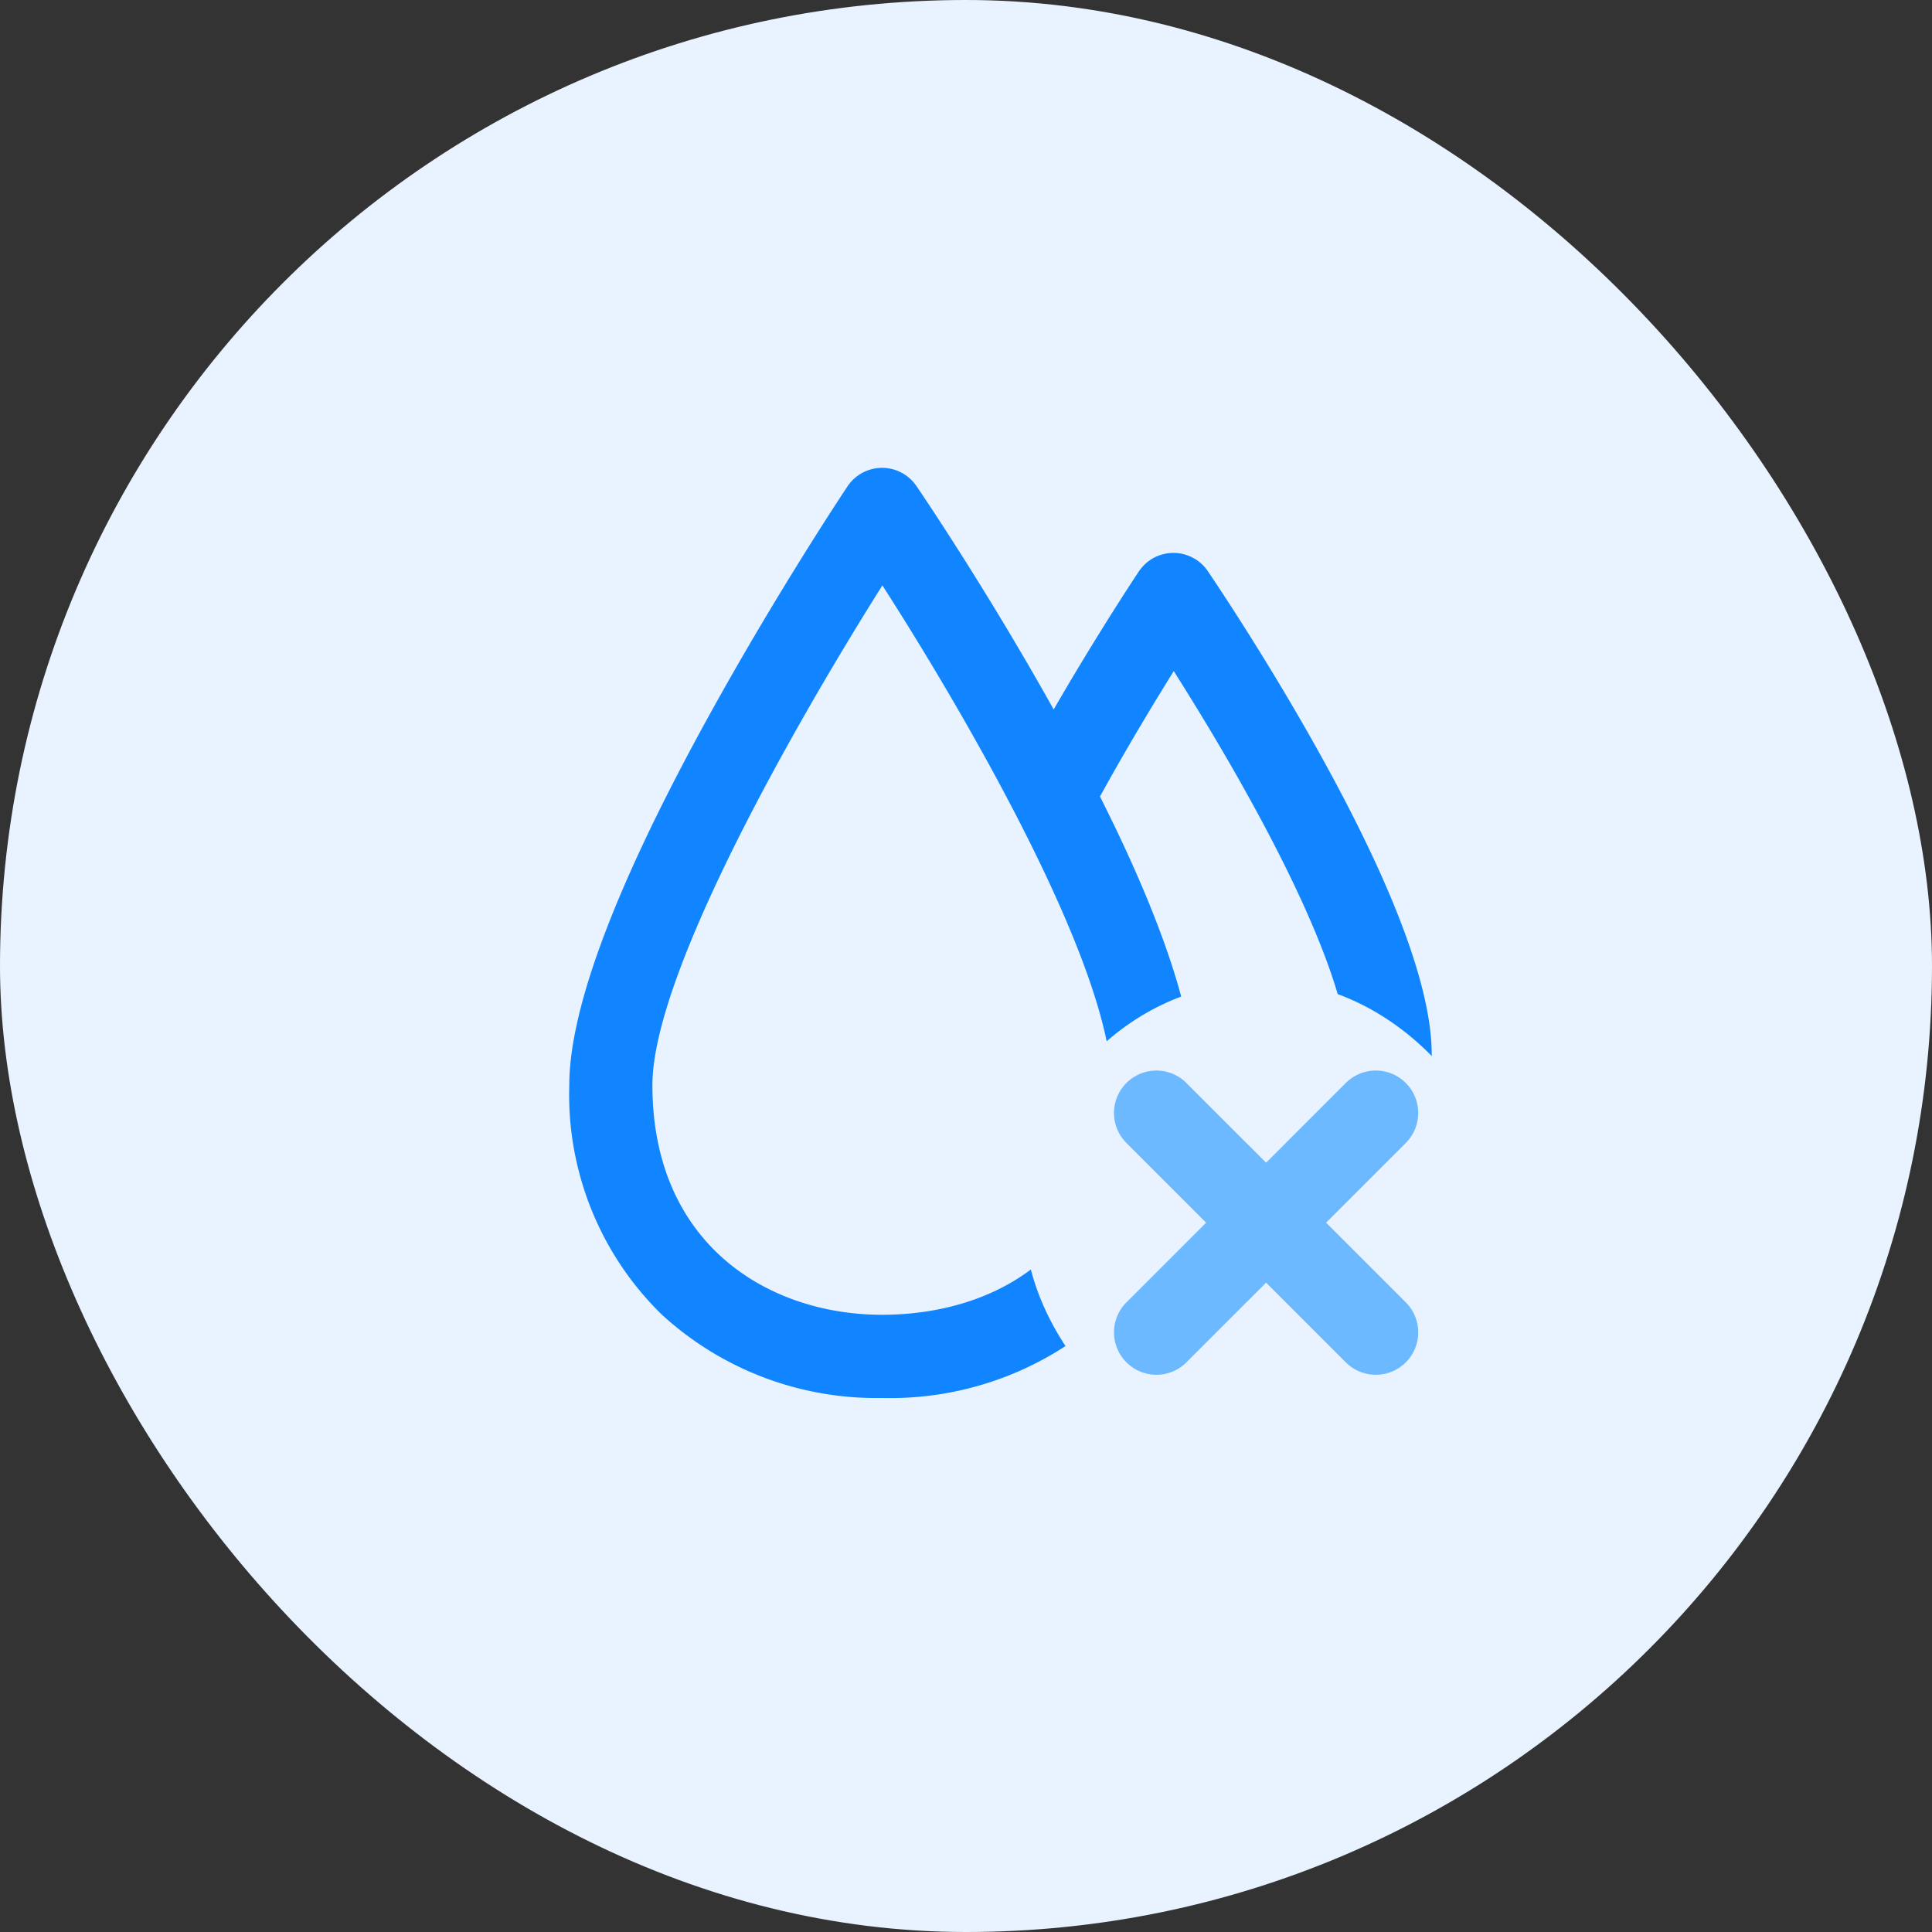
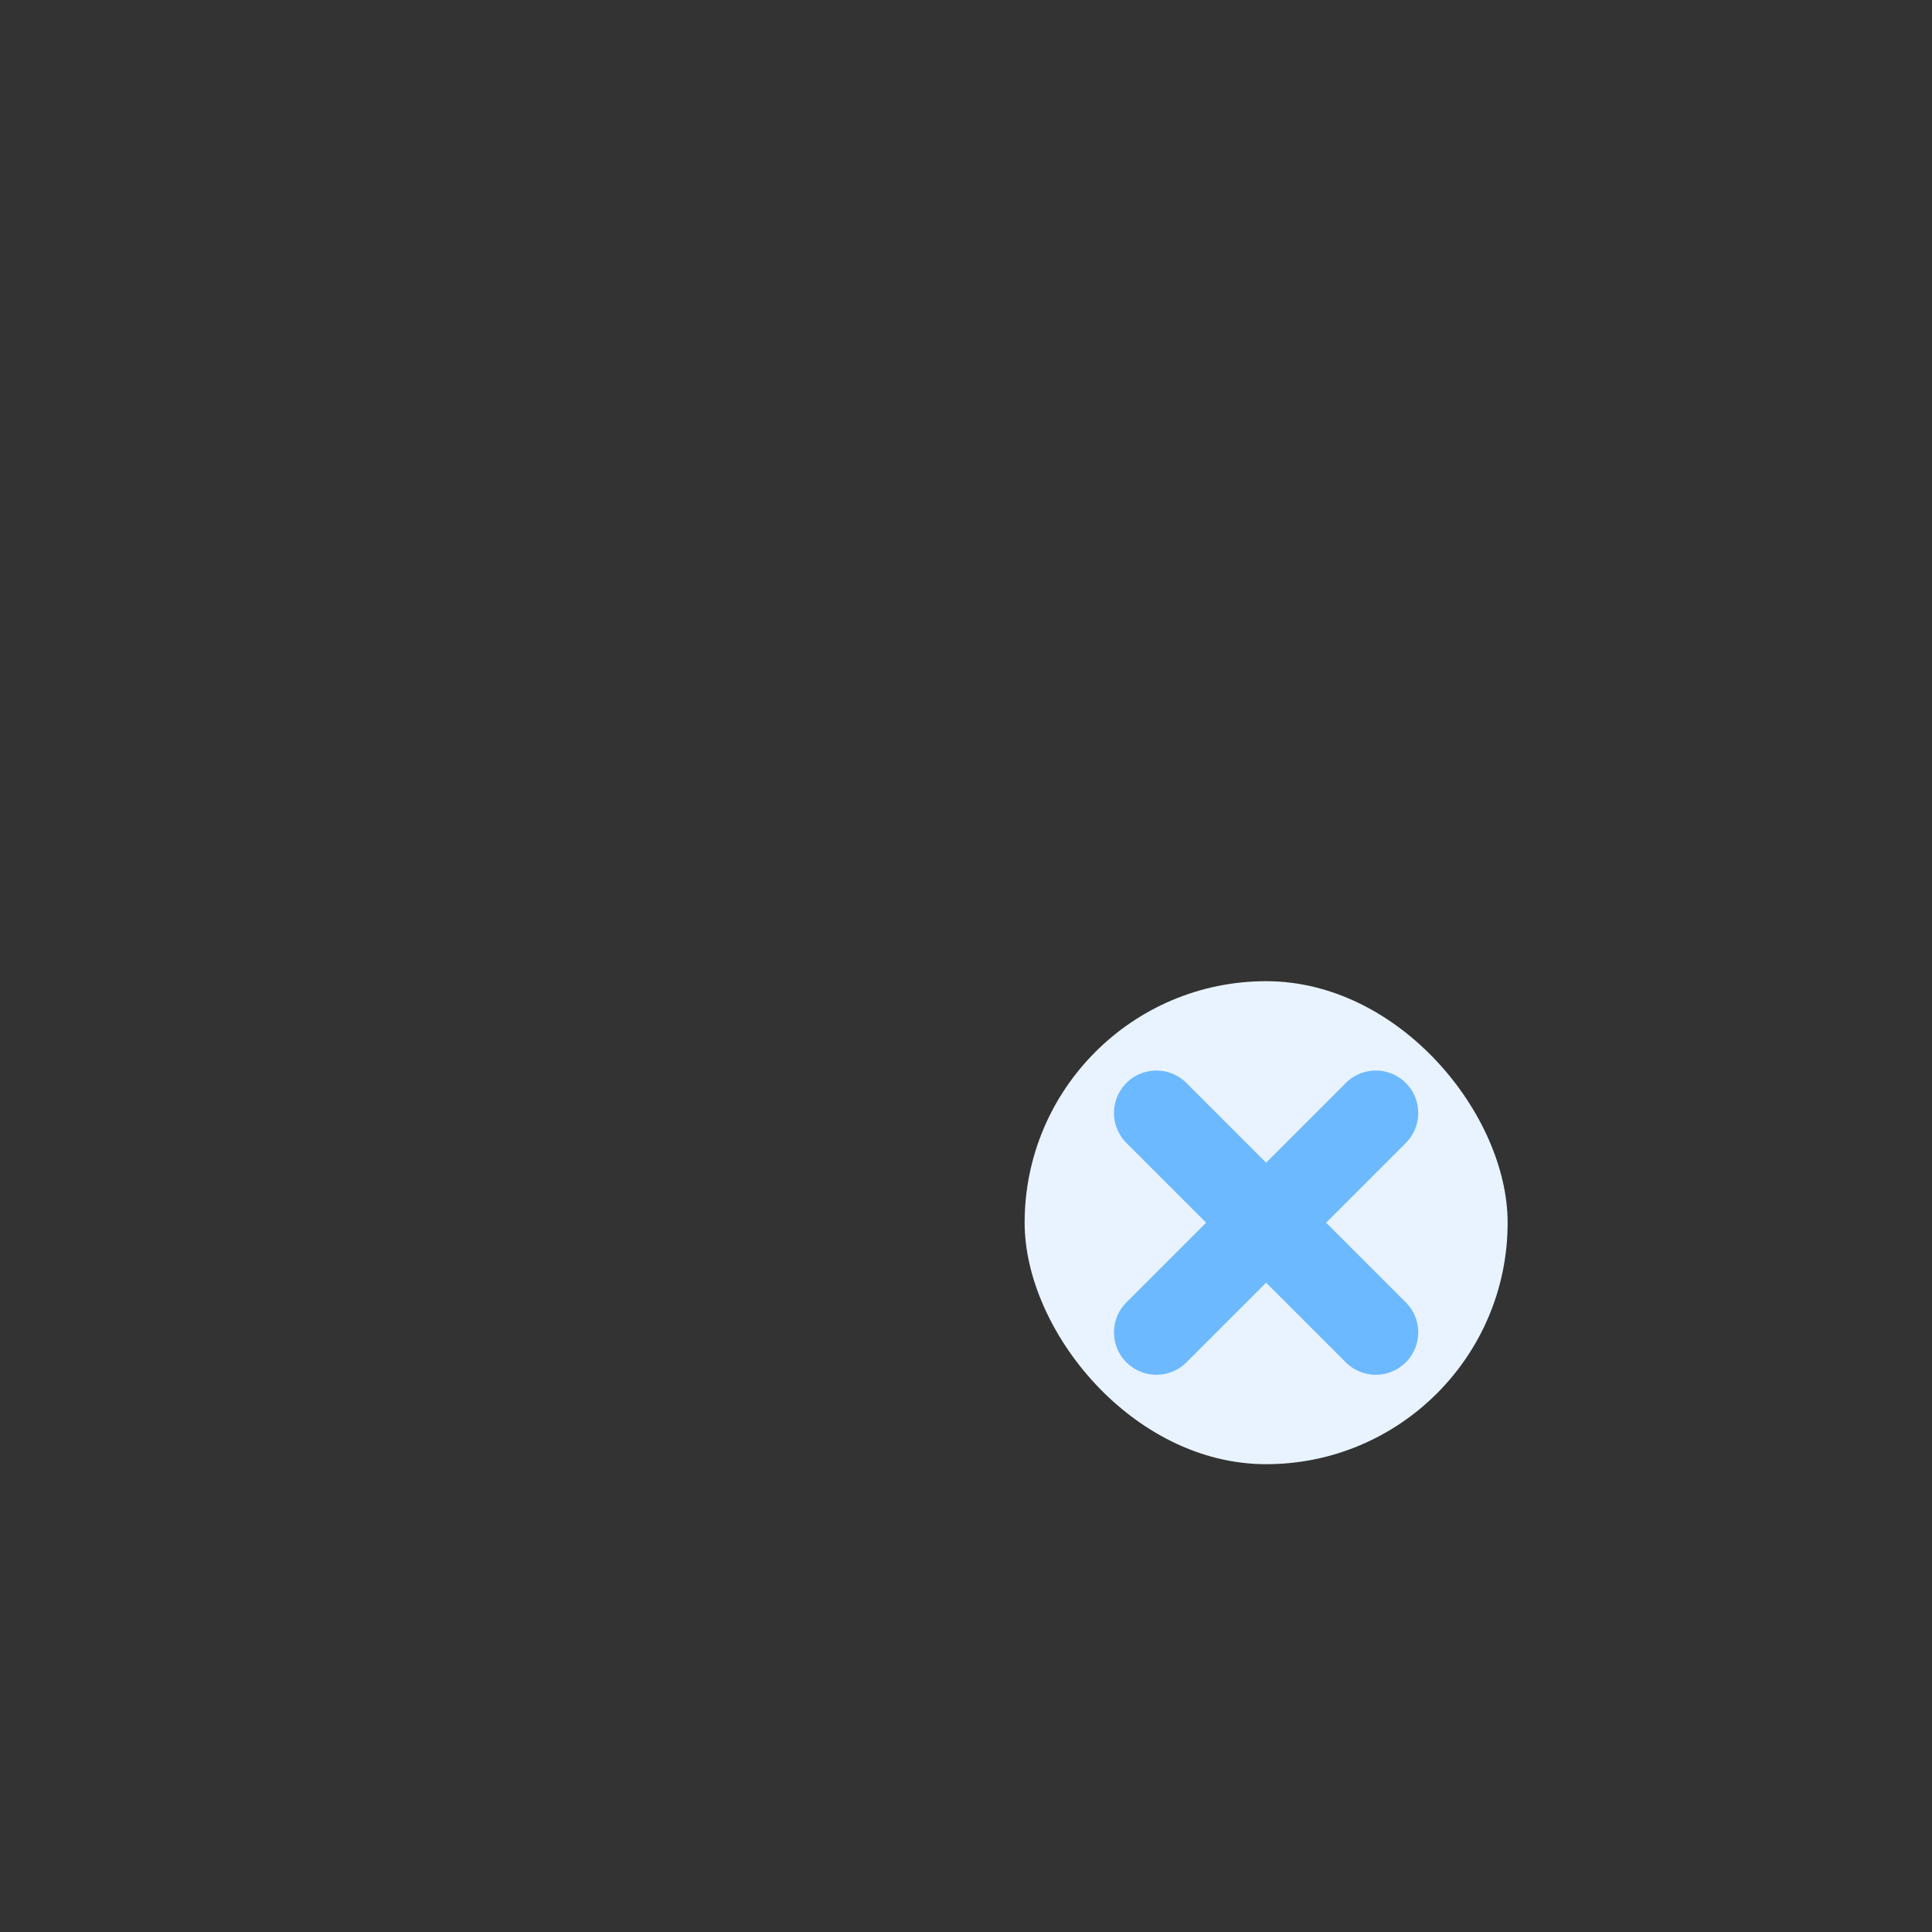
<svg xmlns="http://www.w3.org/2000/svg" width="80" height="80" viewBox="0 0 80 80">
  <rect x="0" y="0" width="80" height="80" fill="#333333" stroke="none" />
  <defs>
    <style>.a{fill:#e8f3ff;}.b{fill:#1185ff;}.c{fill:#6cb9ff;}</style>
  </defs>
  <g transform="translate(-72)">
-     <rect class="a" width="80" height="80" rx="40" transform="translate(72)" />
    <g transform="translate(2 -0.371)">
-       <path class="b" d="M2694.007,1594.449c-2.255-4.045-4.476-7.3-4.569-7.441a1.721,1.721,0,0,0-1.421-.75h-.009a1.723,1.723,0,0,0-1.423.766c-.084.126-1.679,2.522-3.527,5.716-2.808-5.034-5.567-9.083-5.683-9.253a1.722,1.722,0,0,0-1.422-.751h-.009a1.721,1.721,0,0,0-1.423.766c-.116.174-2.88,4.325-5.69,9.413-3.869,7-5.83,12.179-5.83,15.383a12.715,12.715,0,0,0,3.825,9.494,13.127,13.127,0,0,0,9.127,3.458,13.283,13.283,0,0,0,9.111-3.3q.249-.231.482-.474a12.038,12.038,0,0,0,2.471.252,10.96,10.96,0,0,0,7.516-2.729,10.514,10.514,0,0,0,3.18-7.967C2698.712,1604.281,2697.129,1600.049,2694.007,1594.449Zm-18.055,23.356c-4.733,0-9.509-2.94-9.509-9.509,0-4.625,5.964-15.049,9.523-20.693,3.559,5.544,9.495,15.812,9.495,20.693C2685.461,1615.307,2680.549,1617.805,2675.952,1617.805Zm12.064-3.522c-.106,0-.212,0-.317-.006a14.388,14.388,0,0,0,1.206-5.981c0-2.759-1.32-6.77-3.929-11.951,1.1-2,2.215-3.845,3.055-5.194.821,1.3,1.9,3.053,2.97,4.975,3.714,6.662,4.269,9.691,4.269,10.9C2695.269,1612.378,2691.522,1614.283,2688.016,1614.283Z" transform="translate(-2569.428 -1562.992)" />
      <rect class="a" width="20" height="20" rx="10" transform="translate(112.428 41)" />
      <path class="c" d="M745.585,520.6l3.3-3.3a1.756,1.756,0,0,0-2.484-2.484l-3.3,3.3-3.3-3.3a1.756,1.756,0,0,0-2.484,2.484l3.3,3.3-3.3,3.3a1.756,1.756,0,0,0,2.484,2.484l3.3-3.3,3.3,3.3a1.756,1.756,0,0,0,2.484-2.484Z" transform="translate(-620.674 -469.601)" />
    </g>
  </g>
</svg>